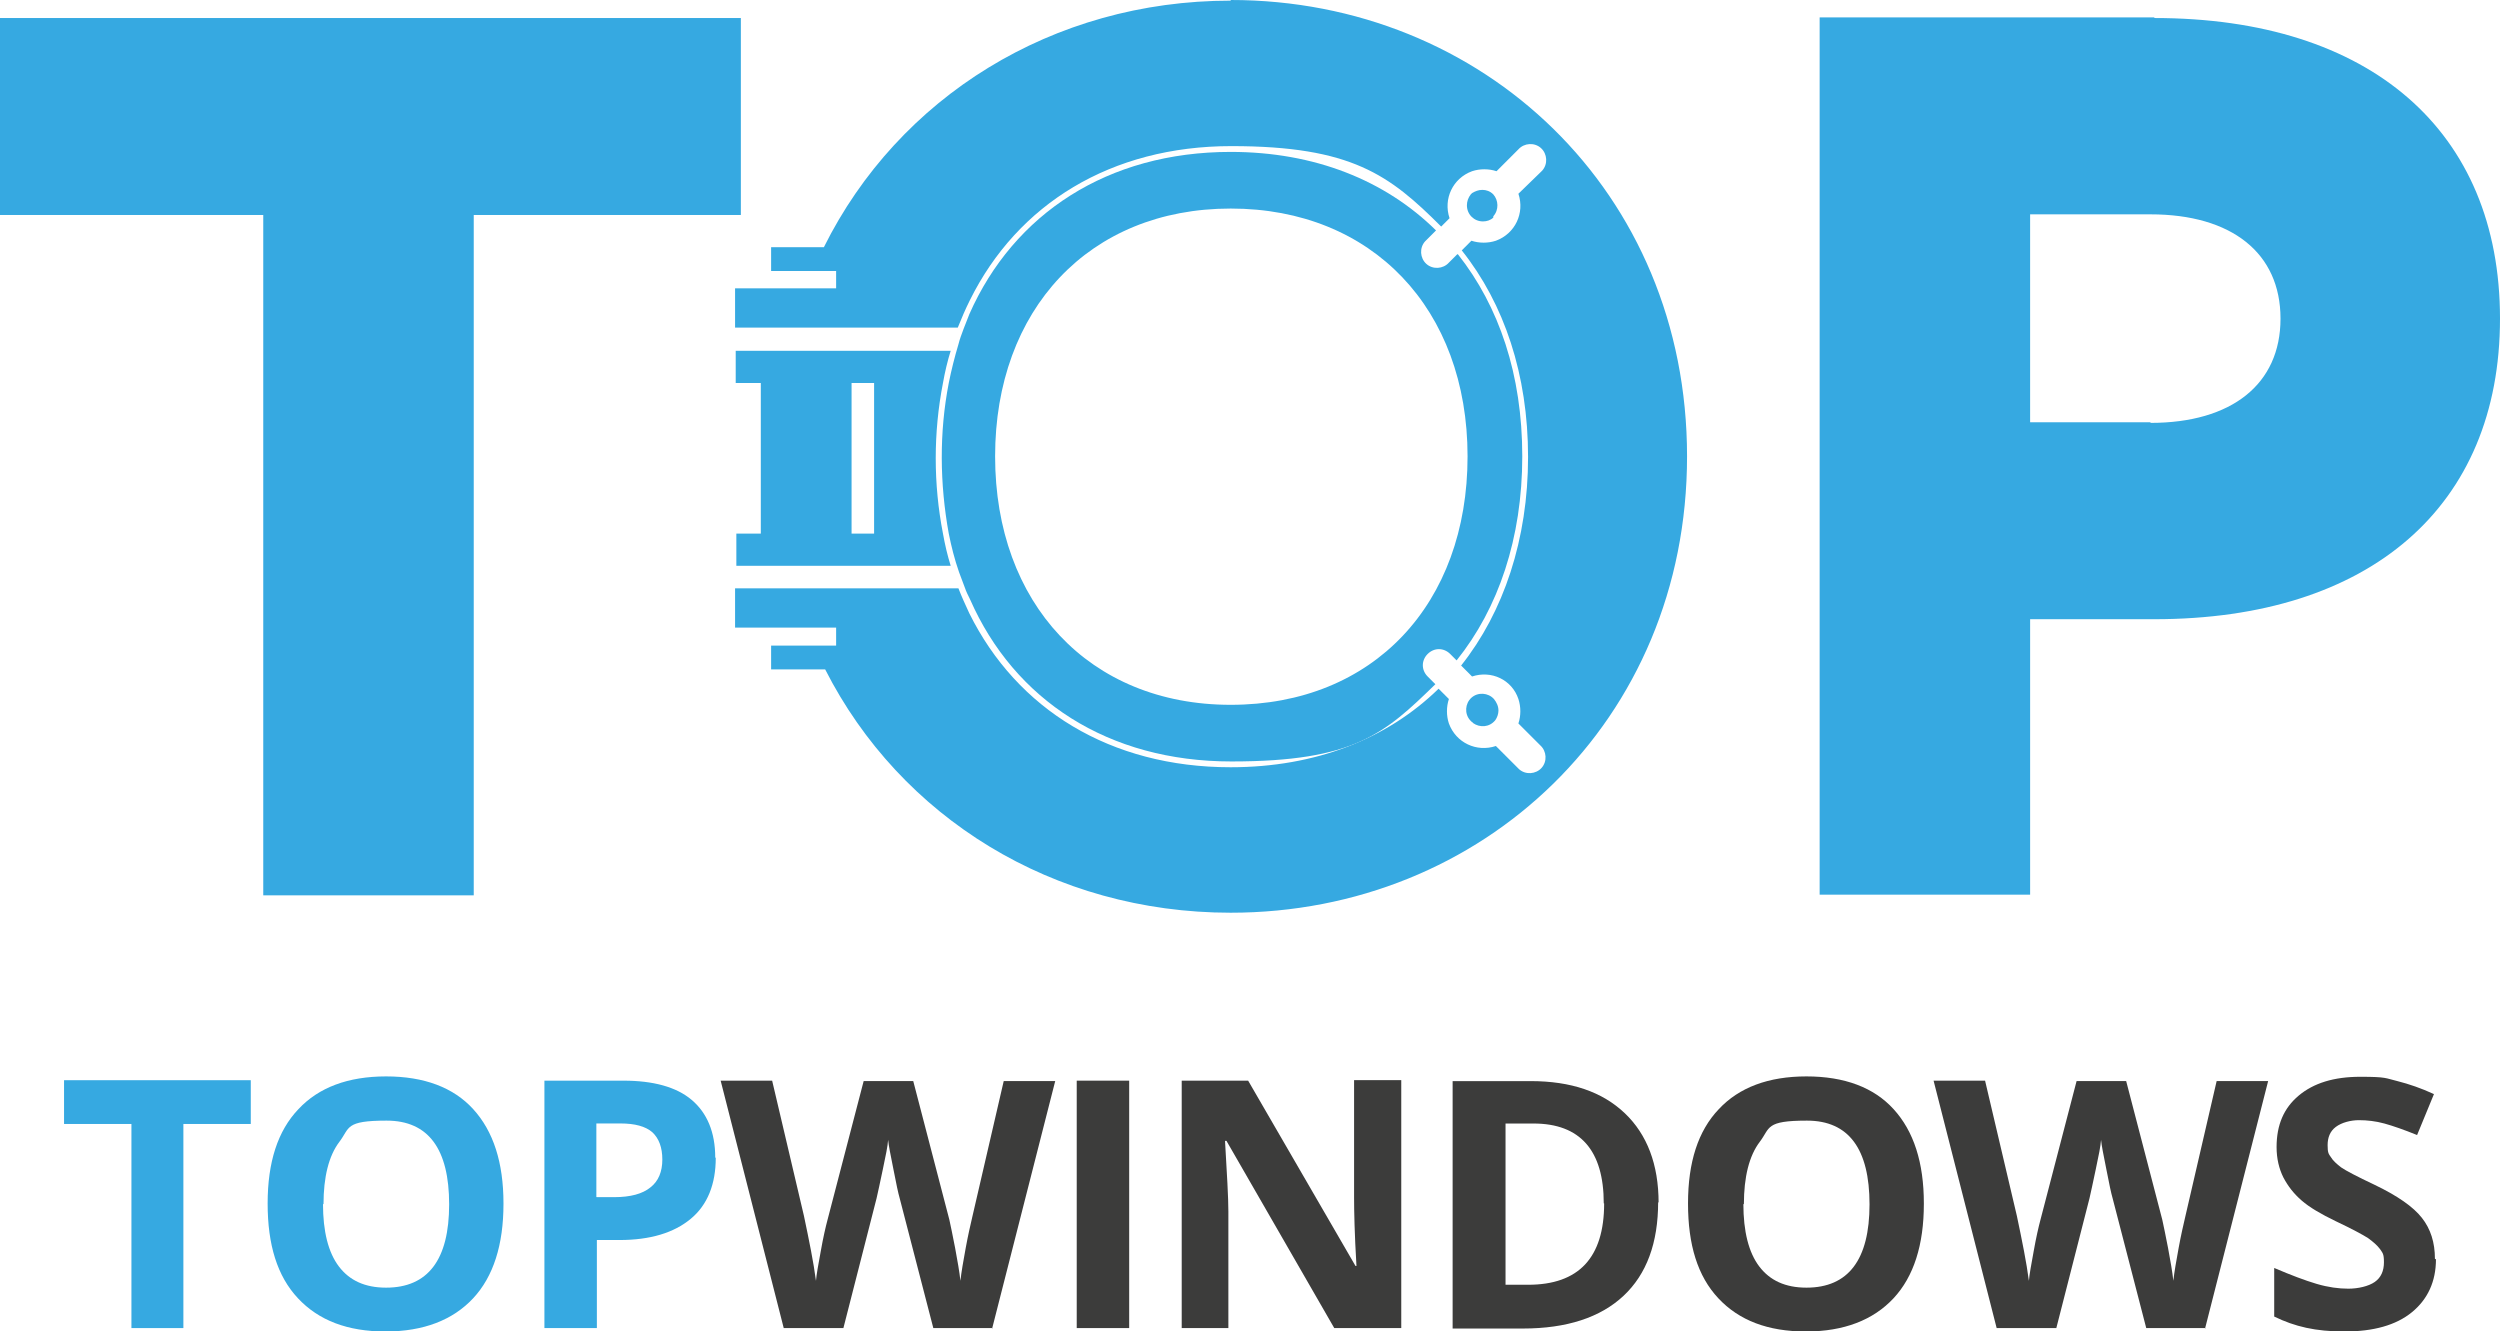
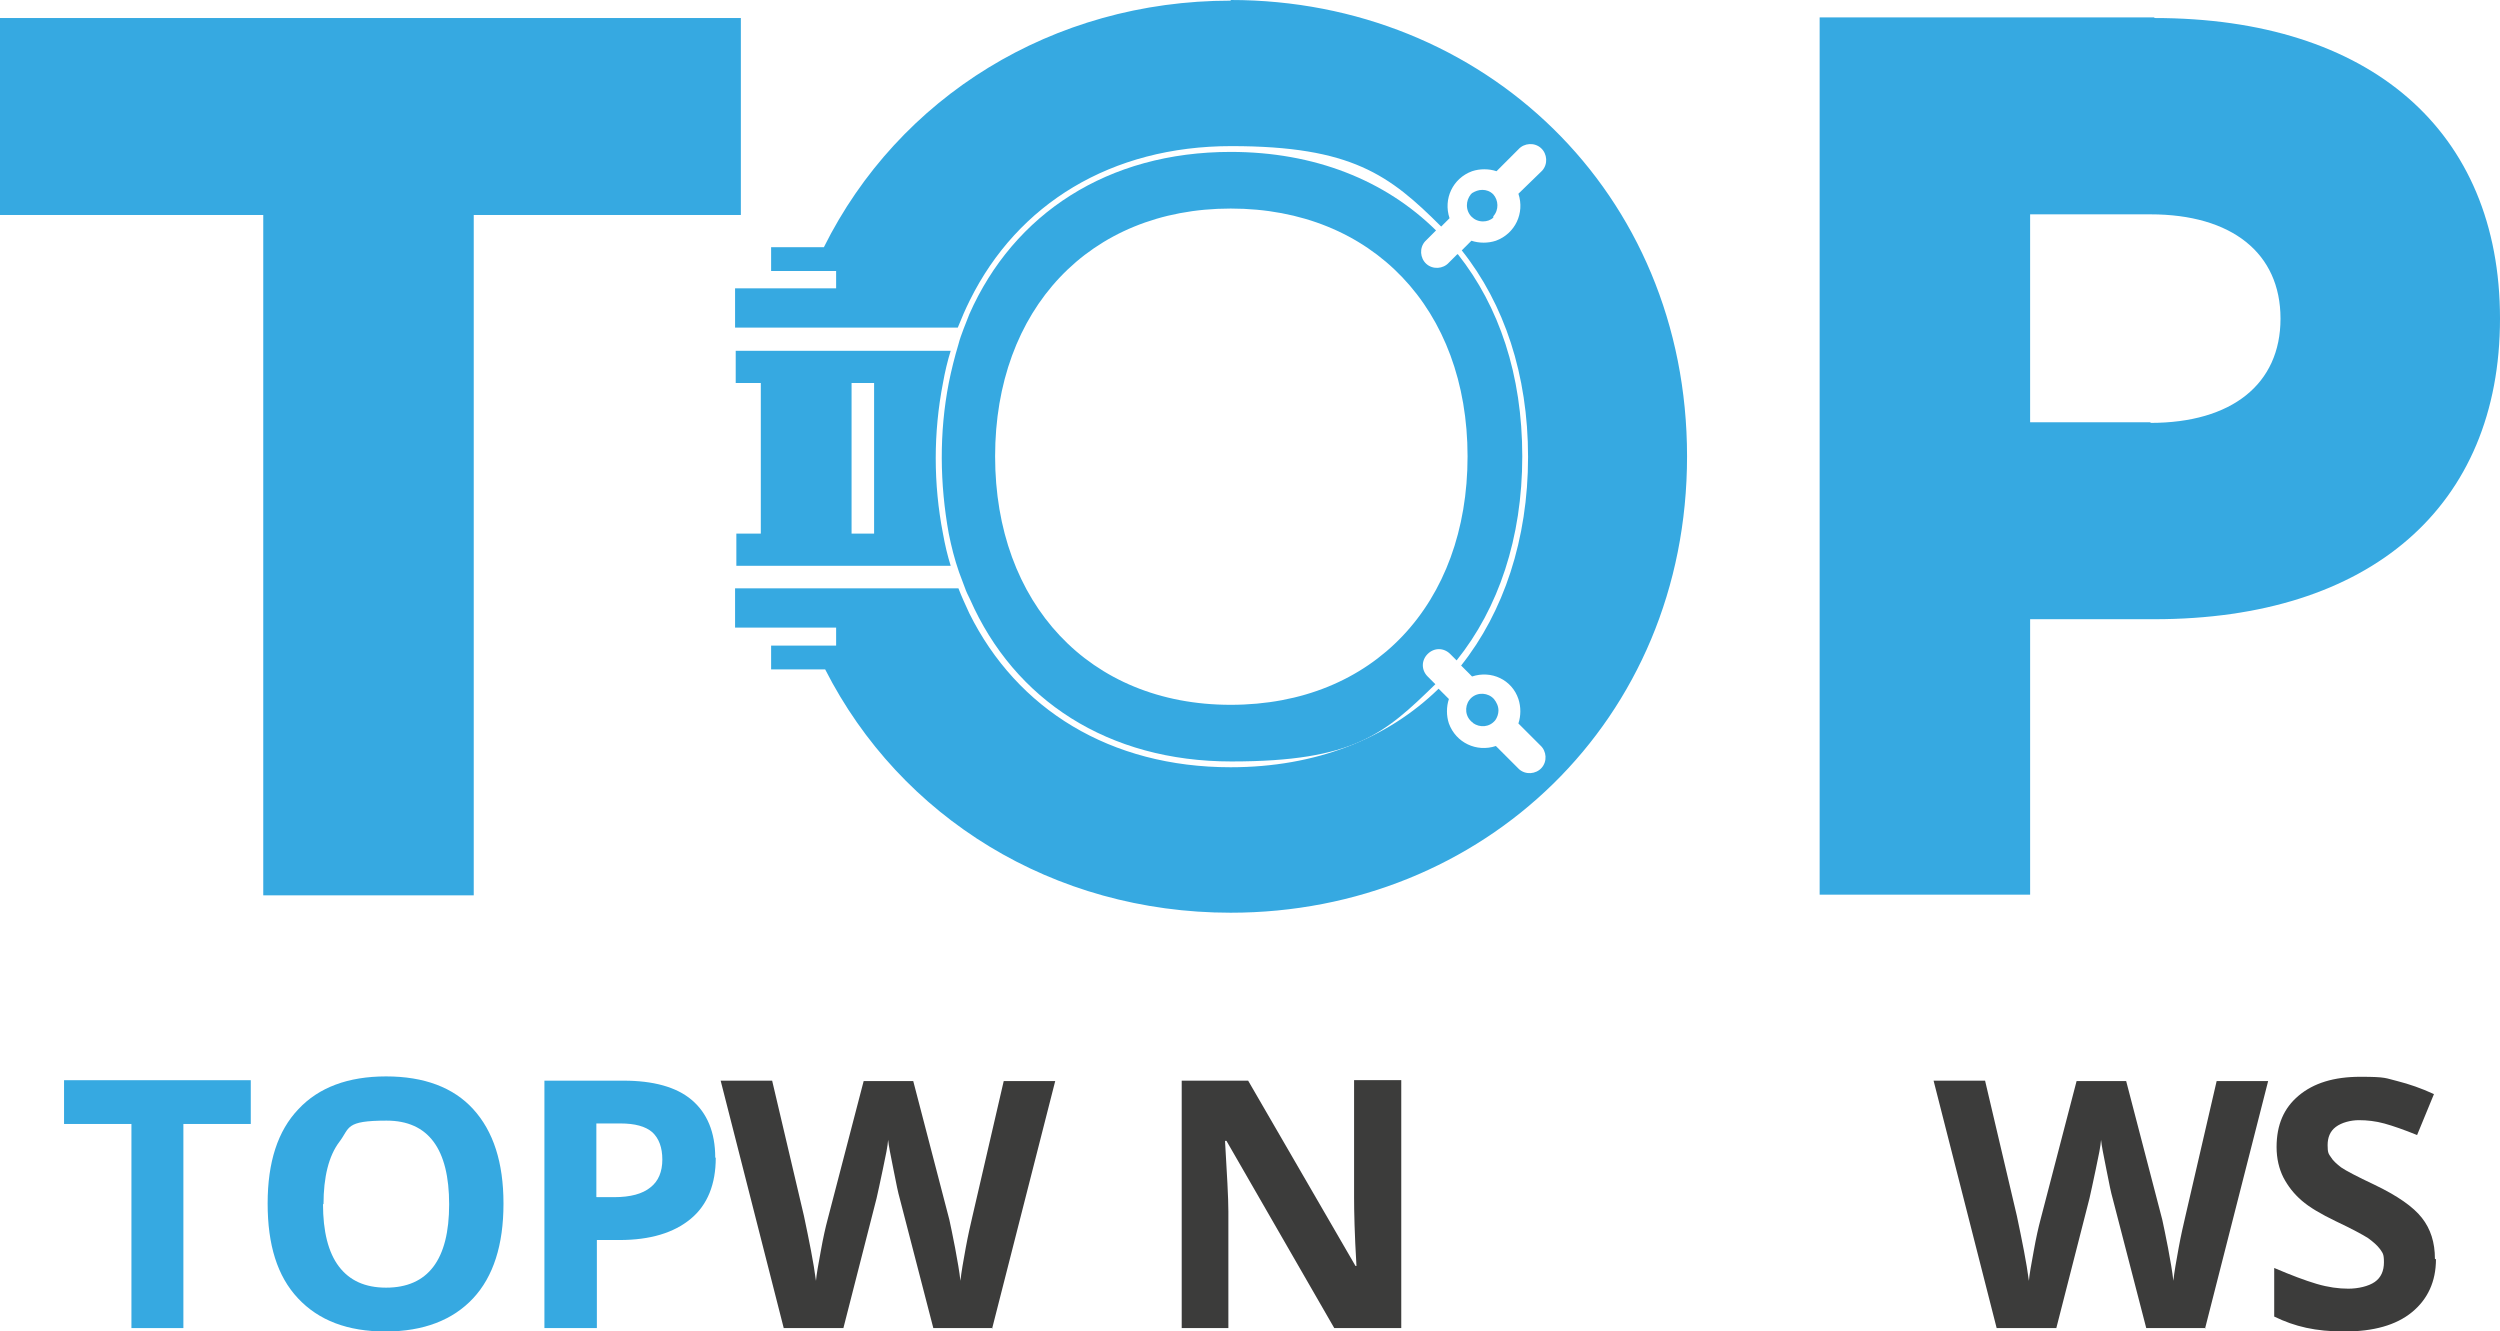
<svg xmlns="http://www.w3.org/2000/svg" id="Laag_2" data-name="Laag 2" viewBox="0 0 388.4 206.85">
  <defs>
    <style>
      .cls-1 {
        fill: #3c3c3b;
      }

      .cls-2 {
        fill: #36a9e1;
      }
    </style>
  </defs>
  <g id="Laag_1-2" data-name="Laag 1">
    <g id="Layer_11" data-name="Layer 11">
      <path class="cls-2" d="M115.1,2.8v30.6h-41.5v105.7h-32.7V33.4H0V2.8h115.1Z" />
      <path class="cls-2" d="M334.7,2.8c33.5,0,53.7,17.5,53.7,46.7s-20.2,46.7-53.7,46.7h-19.3v42.8h-32.7V2.7h52v.1ZM334.1,65.7c12.6,0,20.2-6,20.2-16.2s-7.6-16.2-20.2-16.2h-18.7v32.3h18.7v.1Z" />
      <path class="cls-2" d="M191.2.1c-27.7,0-51.6,15-63.2,38.3h-8.2v3.7h10.1v2.7h-15.7v6.1h34.6c.6-1.5,1.2-2.9,1.9-4.3,7.4-14.9,21.9-23.9,40.6-23.9s24.6,4.5,32.6,12.5l1.3-1.3c-1-3,.5-6.2,3.5-7.3,1.2-.4,2.6-.4,3.8,0l3.4-3.4c.9-1,2.5-1.1,3.5-.2s1.1,2.5.2,3.5l-.2.2-3.5,3.4c1,3-.5,6.2-3.5,7.3-1.2.4-2.6.4-3.8,0l-1.5,1.5c6.6,8.3,10.3,19.3,10.3,32.1s-3.8,24.1-10.4,32.4l1.7,1.7c3-1,6.2.5,7.2,3.5.4,1.2.4,2.6,0,3.8l3.4,3.4c1,.9,1.1,2.5.2,3.5-.9,1-2.5,1.1-3.5.2,0,0-.1-.1-.2-.2l-3.4-3.4c-3,1-6.2-.5-7.3-3.5-.4-1.2-.4-2.6,0-3.8l-1.6-1.6c-8,7.8-19.1,12.2-32.3,12.2-18.7,0-33.2-9-40.6-23.9-.6-1.3-1.2-2.6-1.7-3.9h-34.7v6.1h15.7v2.8h-10.1v3.7h8.4c11.7,23,35.4,37.8,63,37.8,39.1,0,70.9-29.8,70.9-70.9S230.4,0,191.2,0v.1Z" />
      <path class="cls-2" d="M226.4,39.5l-1.3,1.3c-.9,1-2.5,1.1-3.5.2s-1.1-2.5-.2-3.5l.2-.2,1.5-1.5c-7.9-7.8-18.9-12.2-31.9-12.2-19.1,0-33.7,9.6-40.6,25.2-.3.8-.6,1.5-.9,2.3s-.6,1.6-.8,2.4c-.6,2-1.1,4-1.5,6-1.5,7.7-1.4,15.7,0,23.4.4,2,.9,4,1.6,6,.3.8.6,1.6.9,2.4.2.6.5,1.2.8,1.8,6.9,15.7,21.5,25.2,40.6,25.2s23.8-4.3,31.7-12l-1.2-1.2c-1-1-1-2.5,0-3.5s2.5-1,3.5,0l1,1c6.5-8.1,10.2-19,10.2-31.7s-3.6-23.3-10-31.4h-.1ZM191.2,109.5c-22,0-36.6-15.8-36.6-38.6s14.6-38.5,36.6-38.5,36.8,15.6,36.8,38.5-14.6,38.6-36.8,38.6h0Z" />
      <path class="cls-2" d="M119.8,87.9h27.9c-.5-1.6-.9-3.3-1.2-5-1.5-7.7-1.5-15.7,0-23.4.3-1.7.7-3.4,1.2-5h-33.4v5h3.9v23.4h-3.8v5h5.6-.2ZM135.8,59.5v23.4h-3.5v-23.4h3.5Z" />
      <path class="cls-2" d="M230.4,34.4c.6,0,1.2-.2,1.6-.6h0v-.2c.9-1,.8-2.5,0-3.4-.5-.5-1.1-.7-1.7-.7s-1.1.2-1.6.5l-.2.2h0c-.4.5-.6,1.1-.6,1.7,0,1.4,1.1,2.5,2.5,2.5h0Z" />
      <path class="cls-2" d="M228.7,112.2h.1v.1c1.1.8,2.6.7,3.5-.4.3-.4.5-1,.5-1.5,0-.7-.3-1.3-.7-1.8-.9-1-2.5-1.1-3.5-.2s-1.1,2.5-.2,3.5h0l.2.2.1.1Z" />
    </g>
    <g>
      <path class="cls-2" d="M28.57,206.33h-8.15v-31.71h-10.47v-6.8h29.01v6.8h-10.47v31.71h.07Z" />
      <path class="cls-2" d="M78.22,187.04c0,6.36-1.57,11.29-4.71,14.66s-7.7,5.16-13.61,5.16-10.39-1.72-13.61-5.16-4.71-8.3-4.71-14.73,1.57-11.29,4.79-14.66c3.14-3.36,7.7-5.08,13.61-5.08s10.47,1.72,13.53,5.08c3.14,3.44,4.71,8.3,4.71,14.66v.07ZM50.18,187.04c0,4.26.82,7.55,2.47,9.72,1.65,2.17,4.04,3.29,7.33,3.29,6.51,0,9.8-4.34,9.8-12.94s-3.22-13.01-9.72-13.01-5.68,1.12-7.33,3.29-2.47,5.46-2.47,9.72l-.07-.07Z" />
      <path class="cls-2" d="M111.2,179.86c0,4.11-1.27,7.33-3.89,9.5-2.62,2.17-6.28,3.29-11.07,3.29h-3.51v13.68h-8.15v-38.44h12.26c4.64,0,8.23.97,10.62,2.99s3.66,5.01,3.66,8.97h.07ZM92.73,185.99h2.69c2.54,0,4.41-.52,5.61-1.5,1.27-.97,1.87-2.47,1.87-4.34s-.52-3.29-1.57-4.26c-1.05-.9-2.69-1.35-4.94-1.35h-3.74v11.44h.07Z" />
      <path class="cls-1" d="M154.27,206.33h-9.27l-5.23-20.19c-.22-.75-.52-2.17-.97-4.49-.45-2.24-.75-3.74-.82-4.56-.07.97-.37,2.47-.82,4.56-.45,2.09-.75,3.59-.97,4.49l-5.16,20.19h-9.27l-9.8-38.44h8l4.94,21.01c.82,3.89,1.5,7.25,1.87,10.09.07-.97.37-2.54.75-4.64.37-2.09.75-3.74,1.05-4.86l5.61-21.54h7.7l5.61,21.54c.22.97.52,2.47.9,4.41.37,2.02.67,3.66.82,5.08.15-1.35.45-3.07.82-5.08.37-2.02.75-3.66,1.05-4.94l4.86-21.01h8l-9.8,38.44.15-.07Z" />
-       <path class="cls-1" d="M167.28,206.33v-38.44h8.15v38.44h-8.15Z" />
      <path class="cls-1" d="M217.68,206.33h-10.39l-16.75-29.09h-.22c.3,5.16.52,8.82.52,10.99v18.1h-7.25v-38.44h10.32l16.68,28.79h.15c-.3-5.01-.37-8.52-.37-10.62v-18.25h7.33v38.51Z" />
-       <path class="cls-1" d="M257.61,186.74c0,6.36-1.79,11.22-5.38,14.58s-8.82,5.08-15.63,5.08h-10.92v-38.44h12.11c6.28,0,11.14,1.65,14.66,5.01,3.44,3.29,5.23,7.93,5.23,13.91l-.07-.15ZM249.16,186.96c0-8.23-3.66-12.41-10.92-12.41h-4.34v25.05h3.51c7.85,0,11.81-4.19,11.81-12.64h-.07Z" />
-       <path class="cls-1" d="M298.89,187.04c0,6.36-1.57,11.29-4.71,14.66s-7.7,5.16-13.61,5.16-10.39-1.72-13.61-5.16-4.71-8.3-4.71-14.73,1.57-11.29,4.79-14.66c3.14-3.36,7.7-5.08,13.61-5.08s10.47,1.72,13.53,5.08c3.14,3.44,4.71,8.3,4.71,14.66v.07ZM270.85,187.04c0,4.26.82,7.55,2.47,9.72s4.04,3.29,7.33,3.29c6.51,0,9.8-4.34,9.8-12.94s-3.22-13.01-9.72-13.01-5.68,1.12-7.33,3.29-2.47,5.46-2.47,9.72l-.07-.07Z" />
      <path class="cls-1" d="M342.71,206.33h-9.27l-5.23-20.19c-.22-.75-.52-2.17-.97-4.49-.45-2.24-.75-3.74-.82-4.56-.07.97-.37,2.47-.82,4.56-.45,2.09-.75,3.59-.97,4.49l-5.16,20.19h-9.27l-9.8-38.44h8l4.94,21.01c.82,3.89,1.5,7.25,1.87,10.09.07-.97.37-2.54.75-4.64.37-2.09.75-3.74,1.05-4.86l5.61-21.54h7.7l5.61,21.54c.22.97.52,2.47.9,4.41.37,2.02.67,3.66.82,5.08.15-1.35.45-3.07.82-5.08.37-2.02.75-3.66,1.05-4.94l4.86-21.01h8l-9.8,38.44.15-.07Z" />
      <path class="cls-1" d="M378.45,195.64c0,3.44-1.27,6.21-3.74,8.23s-5.98,2.99-10.47,2.99-7.7-.75-10.92-2.32v-7.55c2.62,1.12,4.79,1.94,6.58,2.47s3.44.75,4.94.75,3.14-.37,4.11-1.05,1.42-1.72,1.42-3.07-.22-1.42-.6-2.02c-.45-.6-1.05-1.12-1.87-1.72-.82-.52-2.47-1.42-5.01-2.62-2.32-1.12-4.11-2.17-5.31-3.22s-2.09-2.17-2.84-3.59c-.67-1.35-1.05-2.92-1.05-4.71,0-3.44,1.12-6.06,3.44-8s5.46-2.92,9.57-2.92,3.89.22,5.76.67c1.79.45,3.74,1.12,5.68,2.02l-2.62,6.36c-2.02-.82-3.74-1.42-5.08-1.79s-2.69-.52-3.96-.52-2.69.37-3.59,1.05-1.27,1.65-1.27,2.84.15,1.35.52,1.87c.3.52.9,1.05,1.57,1.57.75.52,2.47,1.42,5.16,2.69,3.59,1.72,6.06,3.44,7.4,5.16,1.35,1.72,2.02,3.81,2.02,6.36l.15.07Z" />
    </g>
  </g>
</svg>